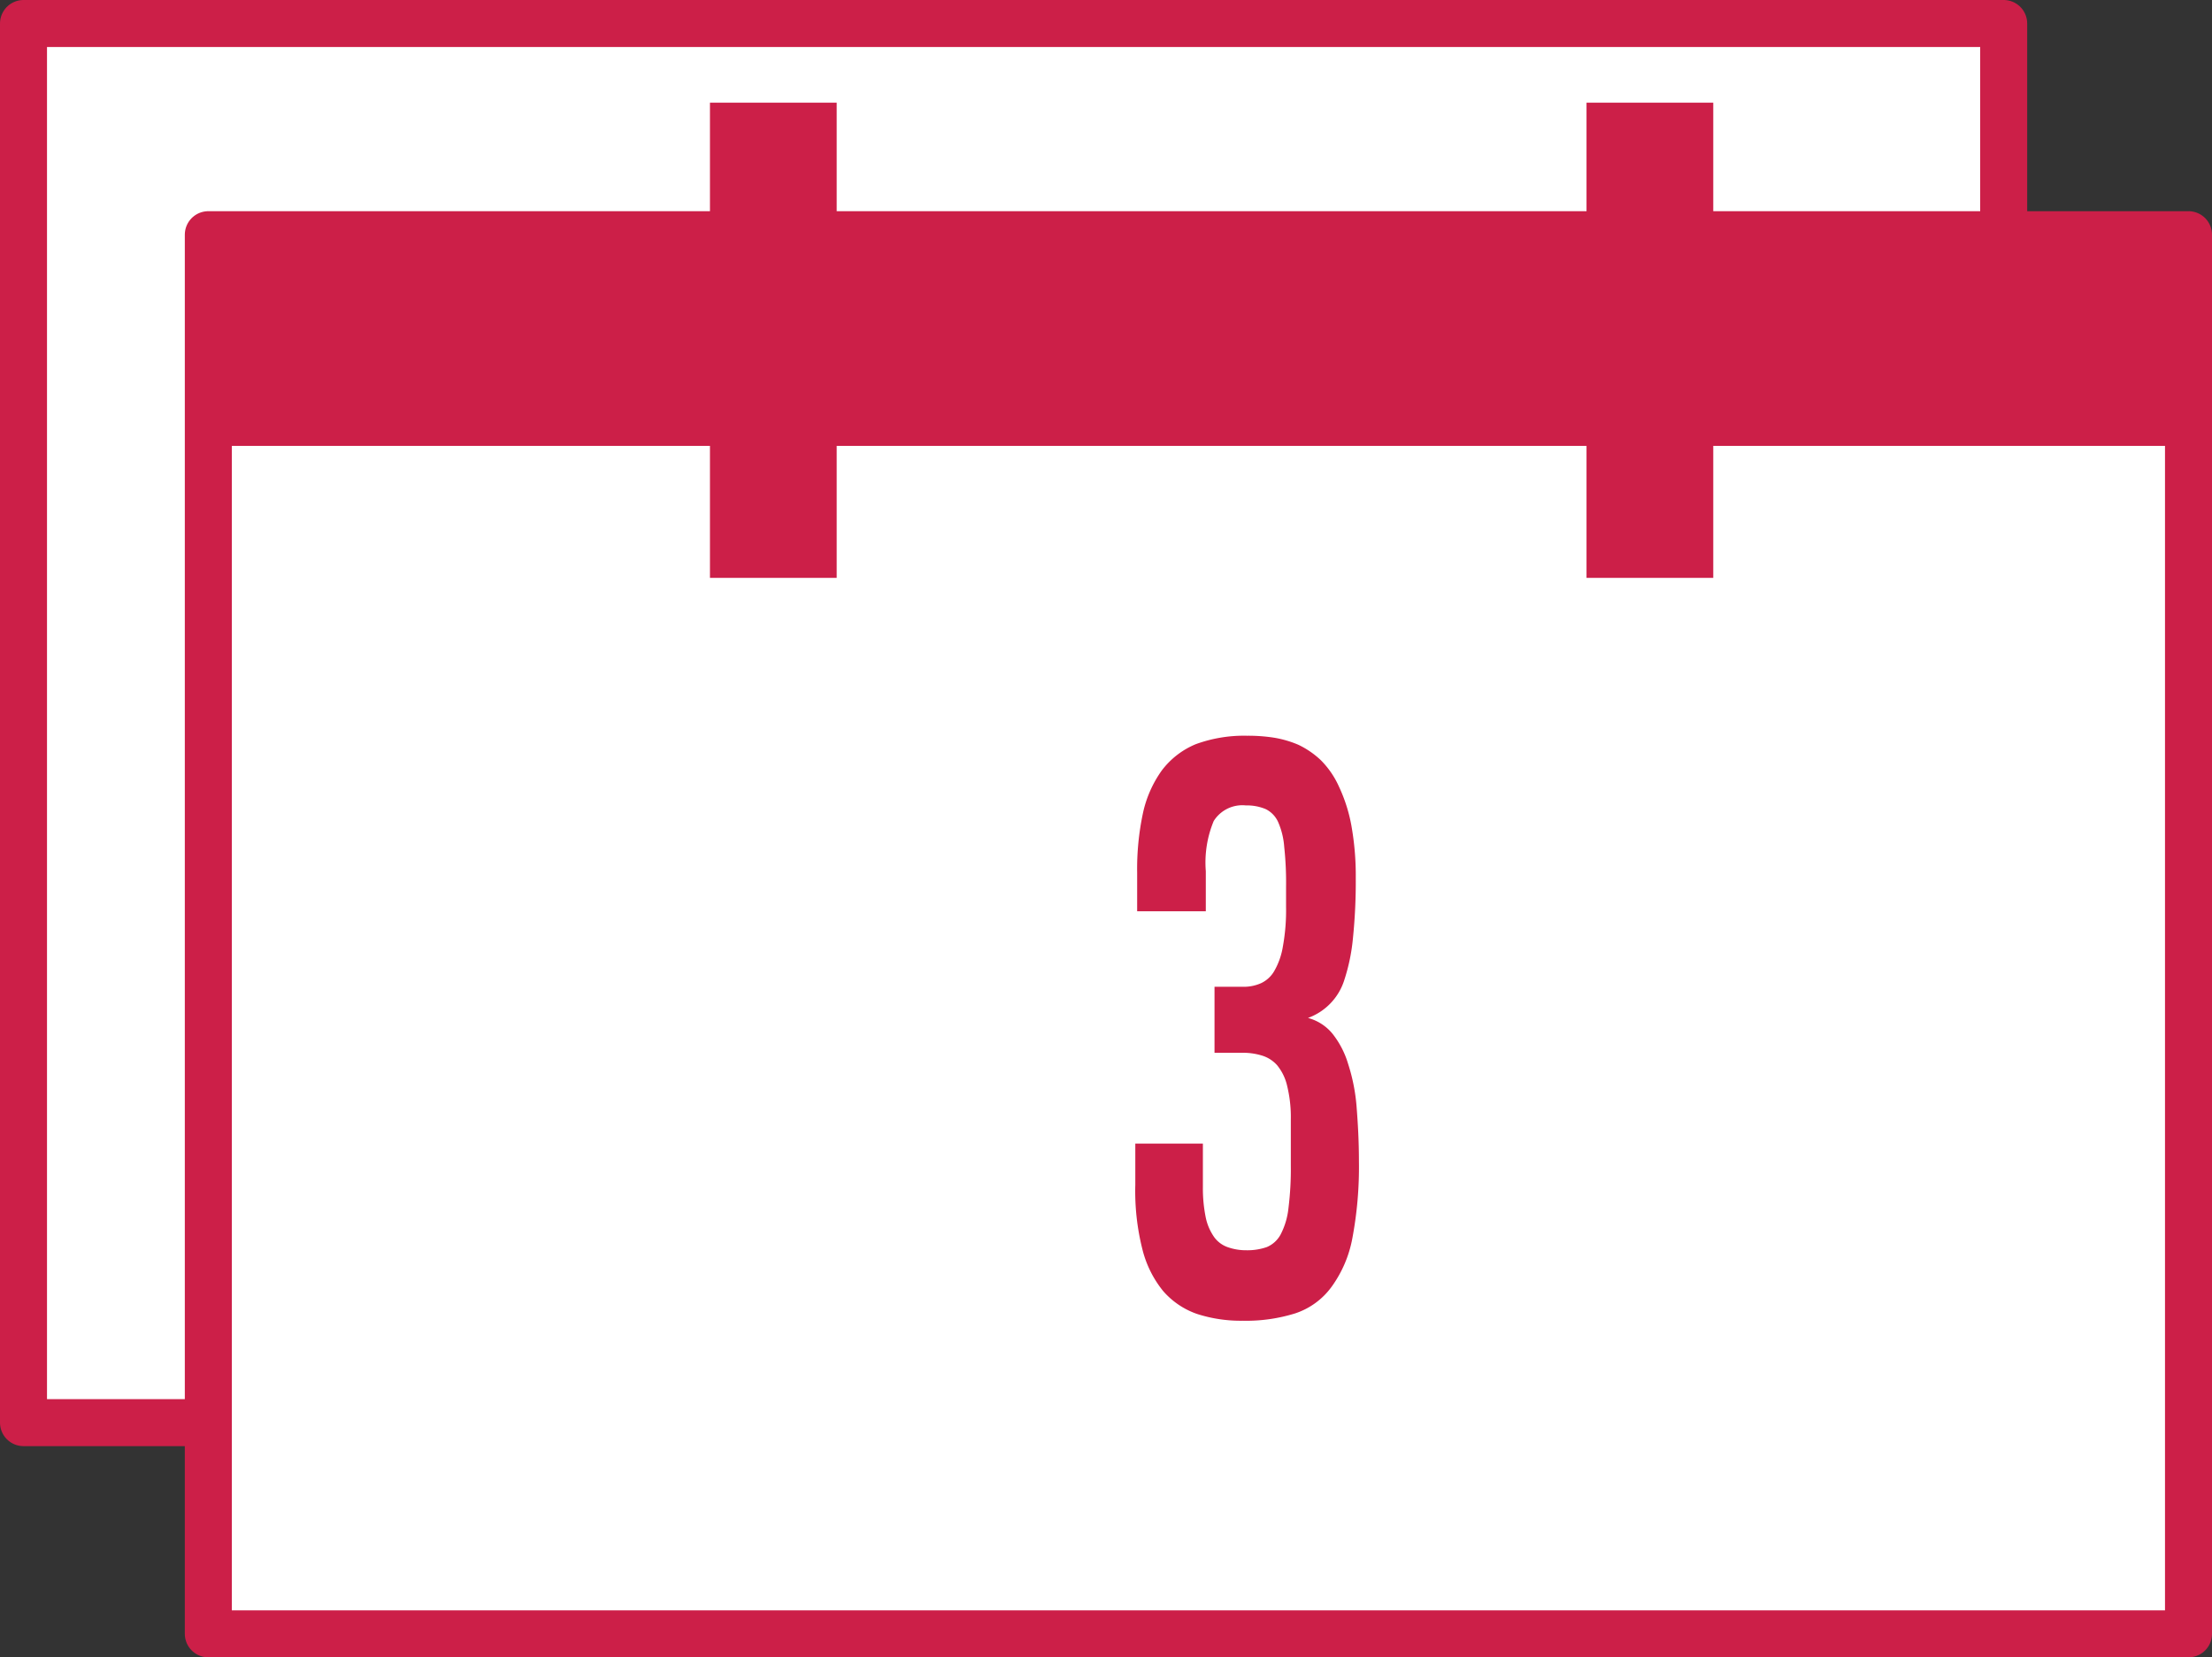
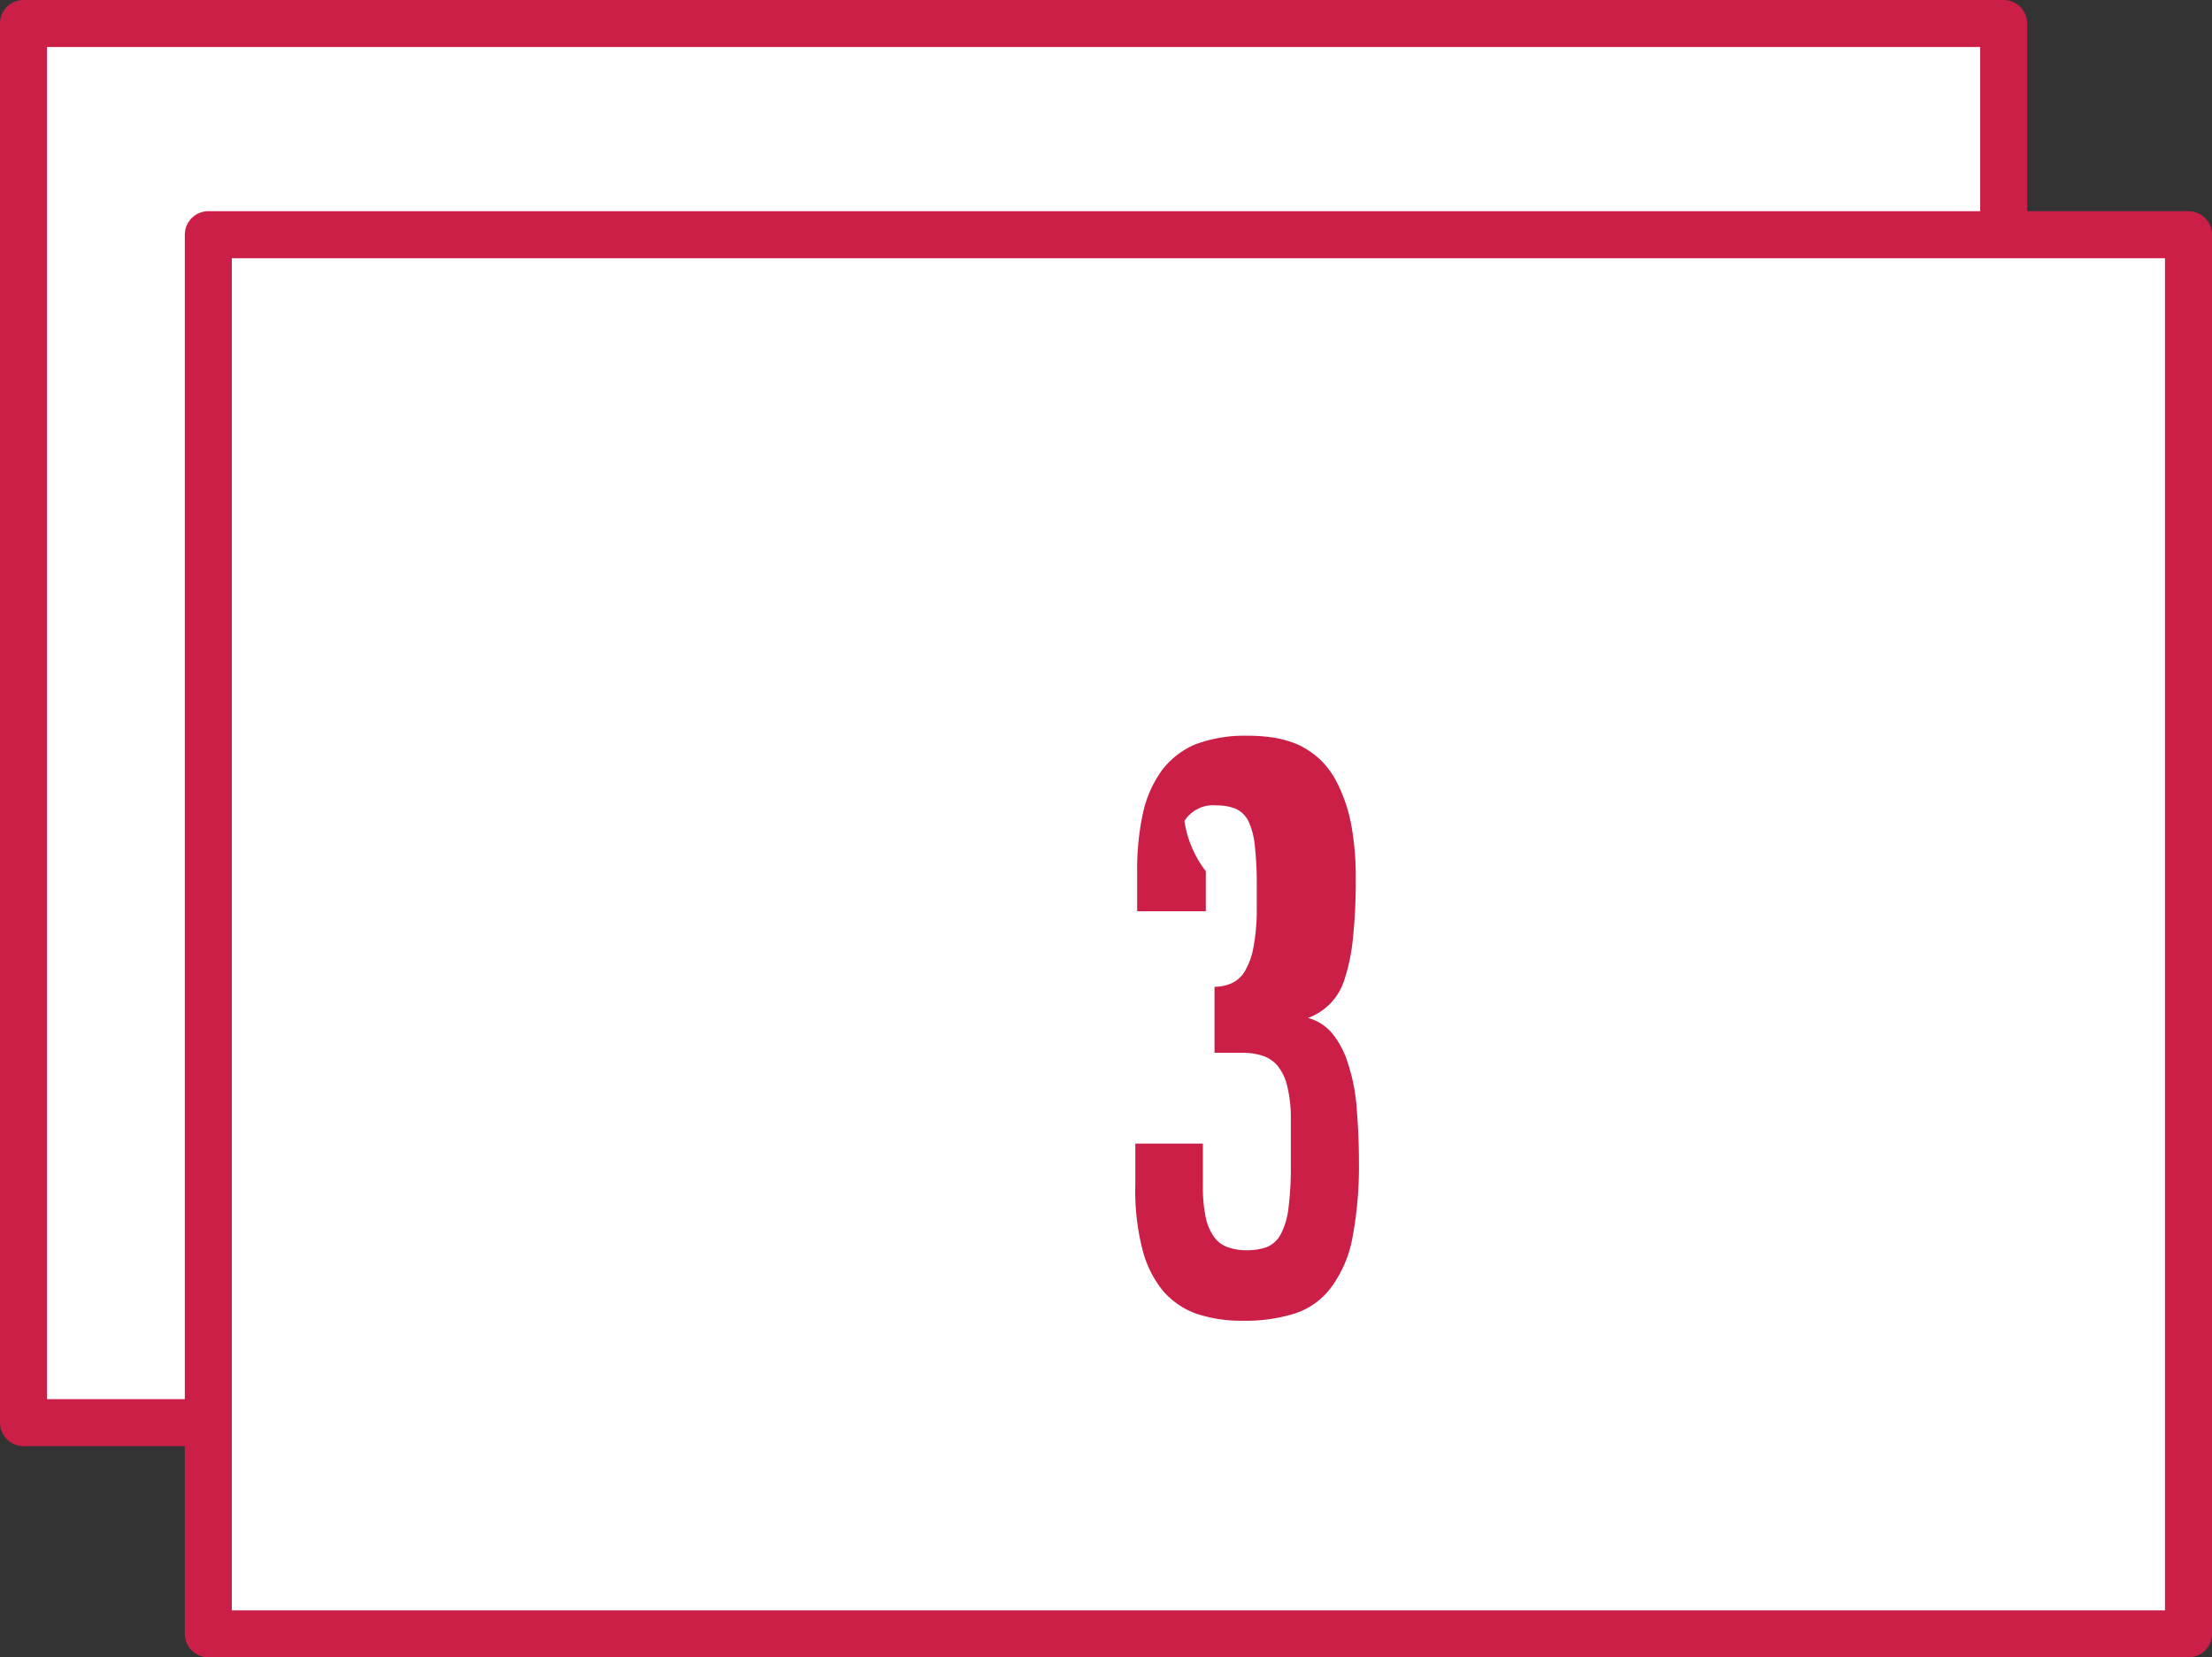
<svg xmlns="http://www.w3.org/2000/svg" viewBox="0 0 83.78 62.78">
  <rect x="0" y="0" width="83.78" height="62.78" fill="#333333" stroke="none" />
  <defs>
    <style>.cls-1{fill:#fff;stroke:#cc1f48;stroke-linecap:round;stroke-linejoin:round;stroke-width:1.78px;}.cls-2{fill:#cc1f48;}</style>
  </defs>
  <g id="Capa_2" data-name="Capa 2">
    <g id="Capa_1-2" data-name="Capa 1">
      <rect class="cls-1" x="0.89" y="0.89" width="75" height="53" />
      <rect class="cls-1" x="7.89" y="8.89" width="75" height="53" />
-       <rect class="cls-2" x="7.89" y="8.89" width="75" height="8" />
-       <rect class="cls-2" x="26.89" y="3.89" width="4.8" height="18" />
-       <rect class="cls-2" x="60.09" y="3.89" width="4.8" height="18" />
-       <path class="cls-2" d="M51.47,44a14.58,14.58,0,0,1-.25,2.91,4.53,4.53,0,0,1-.79,1.84,2.78,2.78,0,0,1-1.37,1,6.23,6.23,0,0,1-2,.28,5.38,5.38,0,0,1-1.73-.26,3,3,0,0,1-1.28-.87,4.06,4.06,0,0,1-.78-1.57A9,9,0,0,1,43,44.88V43.32h2.56v1.62a5.54,5.54,0,0,0,.11,1.19,2,2,0,0,0,.33.75,1.07,1.07,0,0,0,.52.37,2.06,2.06,0,0,0,.68.11,2.24,2.24,0,0,0,.78-.12,1.06,1.06,0,0,0,.52-.47,2.78,2.78,0,0,0,.3-1,11.91,11.91,0,0,0,.09-1.63V42.42a5,5,0,0,0-.14-1.29,1.9,1.9,0,0,0-.38-.78,1.26,1.26,0,0,0-.59-.37,2.43,2.43,0,0,0-.73-.1H46v-2.5l1.11,0a1.59,1.59,0,0,0,.66-.14,1.13,1.13,0,0,0,.5-.47,2.74,2.74,0,0,0,.32-.92,7.65,7.65,0,0,0,.12-1.49v-.77a12.64,12.64,0,0,0-.07-1.51,2.86,2.86,0,0,0-.23-.94,1,1,0,0,0-.47-.49,1.82,1.82,0,0,0-.75-.14,1.28,1.28,0,0,0-1.22.59A4.1,4.1,0,0,0,45.67,33v1.52h-2.6V33.06a10.12,10.12,0,0,1,.22-2.26A4.35,4.35,0,0,1,44,29.19a3.09,3.09,0,0,1,1.29-1,5.32,5.32,0,0,1,1.94-.32,6.42,6.42,0,0,1,1,.07,4,4,0,0,1,.94.27,3.29,3.29,0,0,1,.85.58,3.35,3.35,0,0,1,.69,1,6,6,0,0,1,.47,1.46,10.77,10.77,0,0,1,.17,2,21.19,21.19,0,0,1-.11,2.32,7.23,7.23,0,0,1-.32,1.54,2.24,2.24,0,0,1-1.38,1.45,1.8,1.8,0,0,1,.93.6,3.4,3.4,0,0,1,.59,1.14,7.05,7.05,0,0,1,.32,1.61C51.43,42.55,51.47,43.22,51.47,44Z" />
+       <path class="cls-2" d="M51.47,44a14.58,14.58,0,0,1-.25,2.91,4.53,4.53,0,0,1-.79,1.84,2.78,2.78,0,0,1-1.37,1,6.23,6.23,0,0,1-2,.28,5.38,5.38,0,0,1-1.73-.26,3,3,0,0,1-1.28-.87,4.06,4.06,0,0,1-.78-1.57A9,9,0,0,1,43,44.88V43.32h2.56v1.62a5.54,5.54,0,0,0,.11,1.19,2,2,0,0,0,.33.75,1.07,1.07,0,0,0,.52.37,2.06,2.06,0,0,0,.68.11,2.24,2.24,0,0,0,.78-.12,1.06,1.06,0,0,0,.52-.47,2.78,2.78,0,0,0,.3-1,11.91,11.91,0,0,0,.09-1.63V42.42a5,5,0,0,0-.14-1.29,1.9,1.9,0,0,0-.38-.78,1.26,1.26,0,0,0-.59-.37,2.43,2.43,0,0,0-.73-.1H46v-2.5a1.59,1.59,0,0,0,.66-.14,1.13,1.13,0,0,0,.5-.47,2.74,2.74,0,0,0,.32-.92,7.65,7.65,0,0,0,.12-1.49v-.77a12.64,12.64,0,0,0-.07-1.51,2.86,2.86,0,0,0-.23-.94,1,1,0,0,0-.47-.49,1.82,1.82,0,0,0-.75-.14,1.28,1.28,0,0,0-1.22.59A4.1,4.1,0,0,0,45.67,33v1.52h-2.6V33.06a10.12,10.12,0,0,1,.22-2.26A4.35,4.35,0,0,1,44,29.19a3.09,3.09,0,0,1,1.29-1,5.32,5.32,0,0,1,1.94-.32,6.42,6.42,0,0,1,1,.07,4,4,0,0,1,.94.27,3.29,3.29,0,0,1,.85.58,3.35,3.35,0,0,1,.69,1,6,6,0,0,1,.47,1.46,10.77,10.77,0,0,1,.17,2,21.19,21.19,0,0,1-.11,2.32,7.23,7.23,0,0,1-.32,1.54,2.24,2.24,0,0,1-1.38,1.45,1.8,1.8,0,0,1,.93.6,3.4,3.4,0,0,1,.59,1.14,7.05,7.05,0,0,1,.32,1.61C51.43,42.55,51.47,43.22,51.47,44Z" />
    </g>
  </g>
</svg>